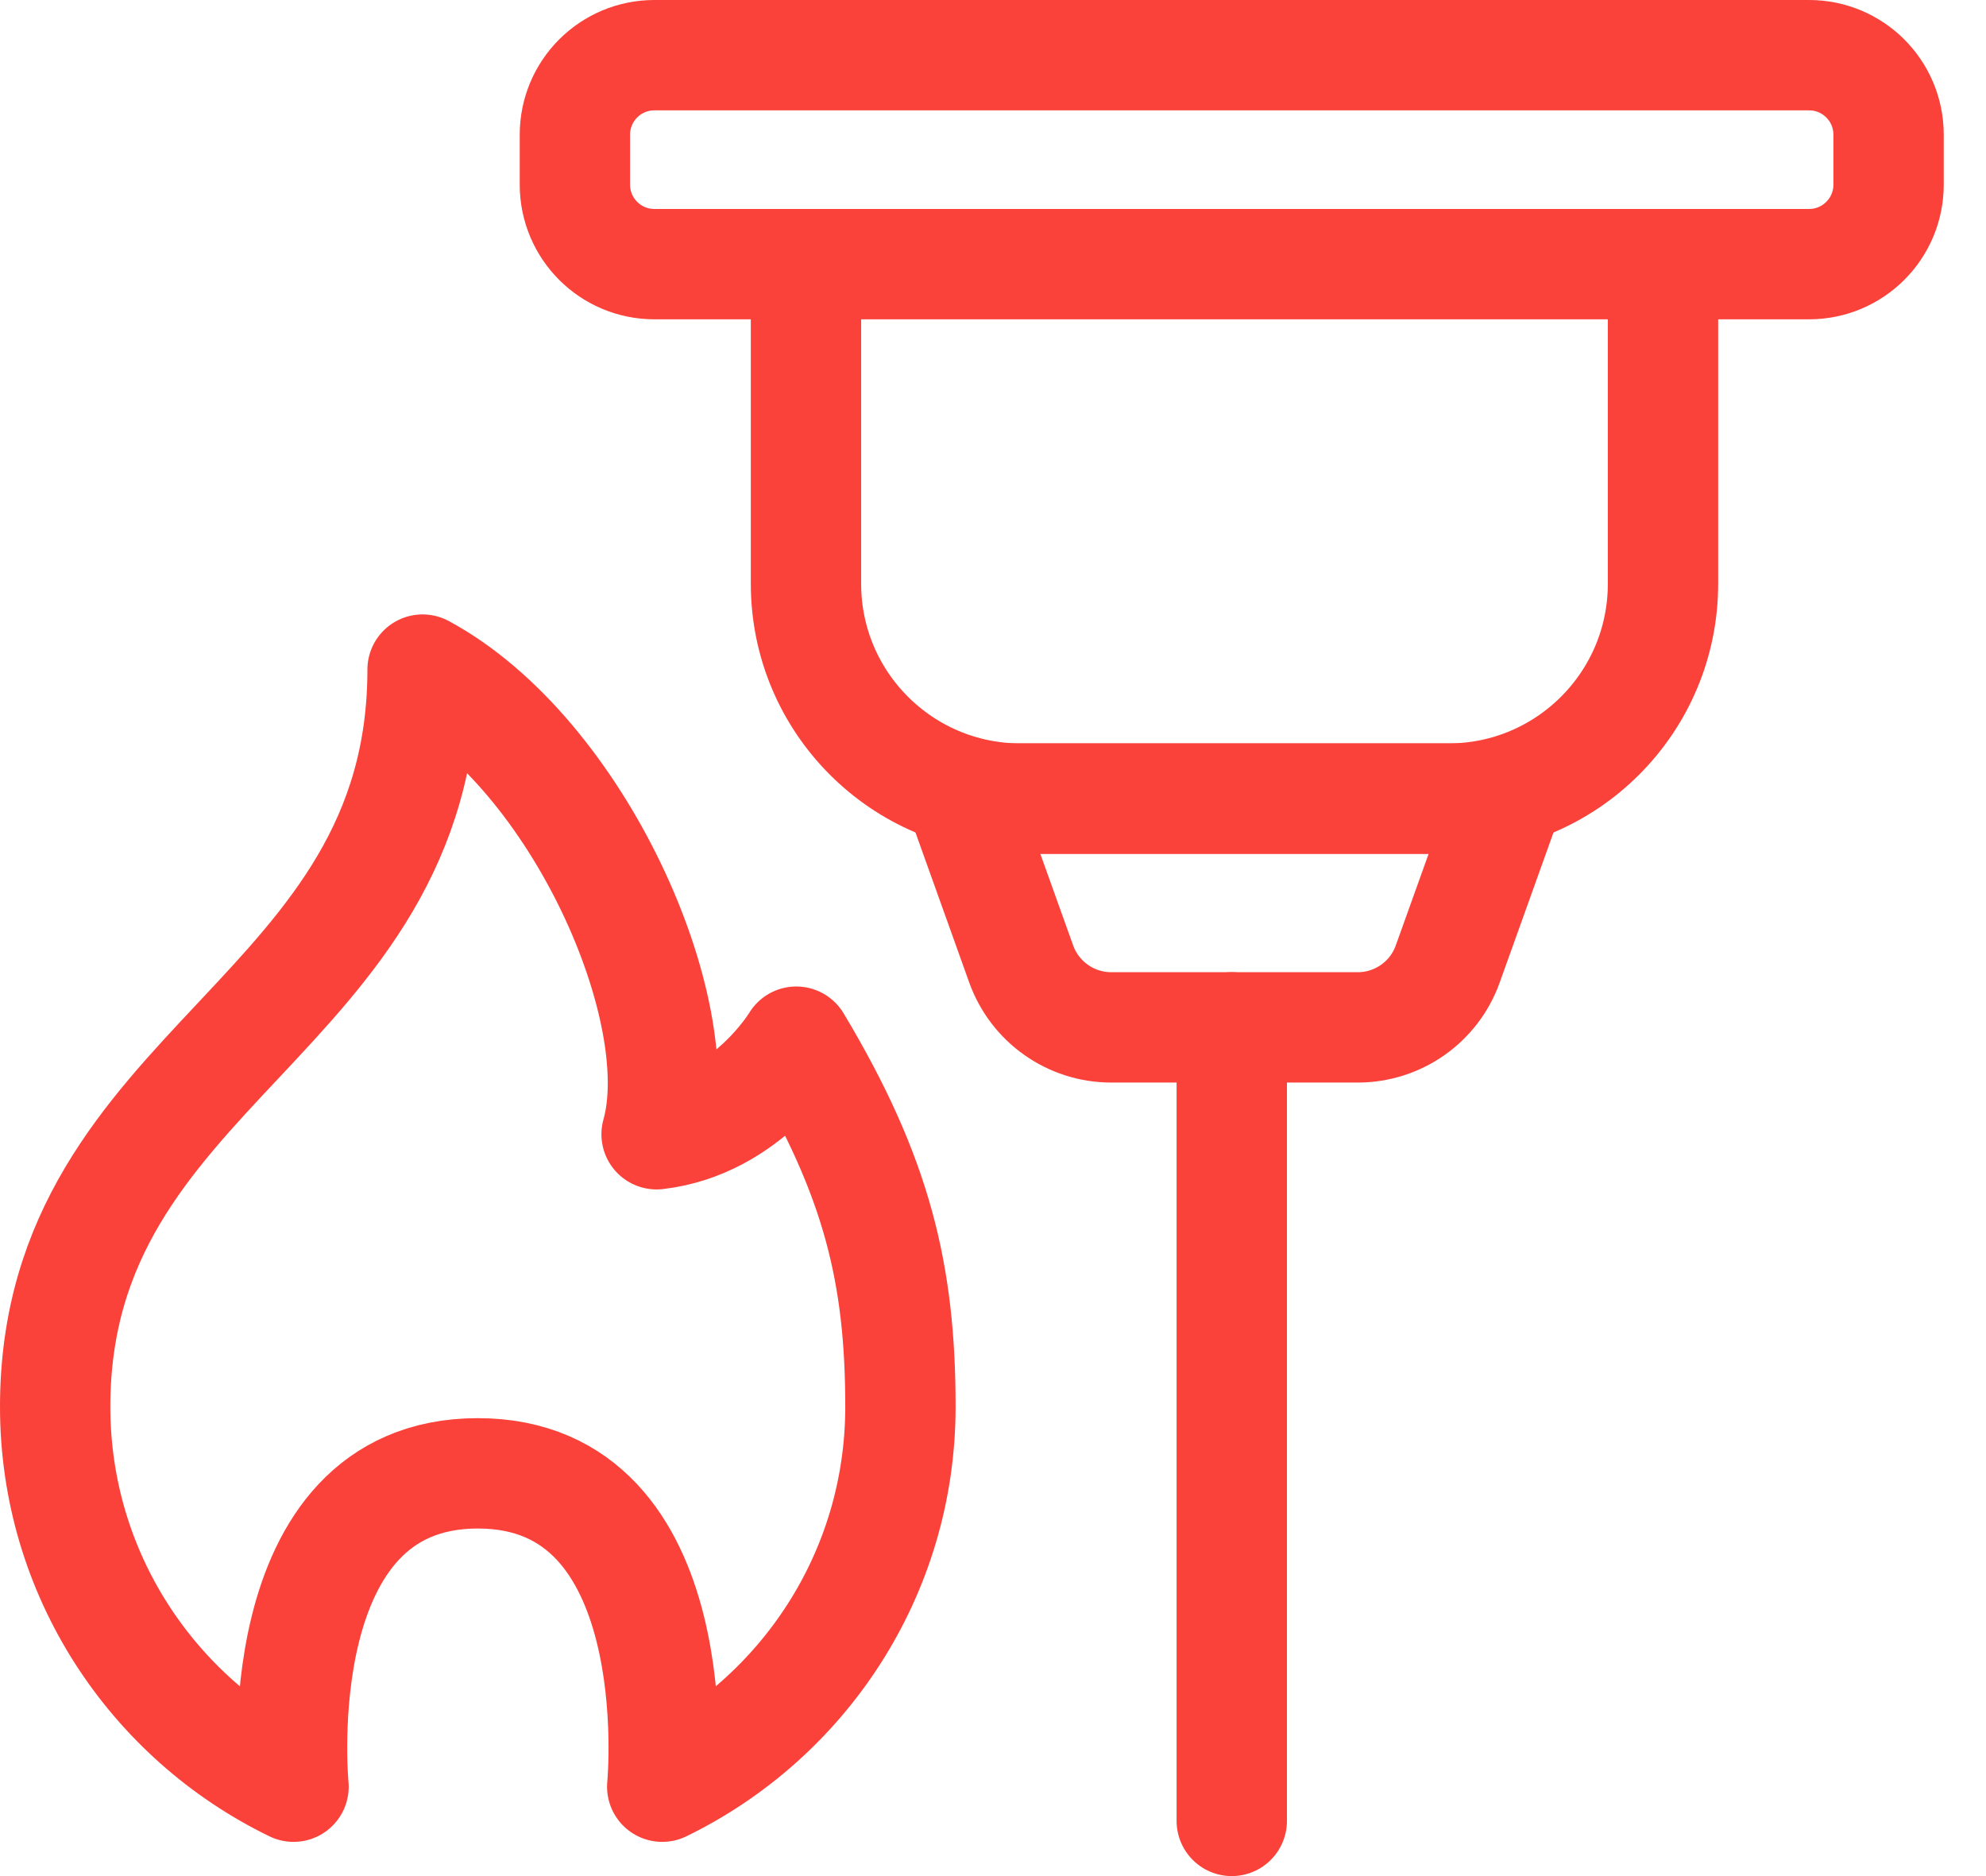
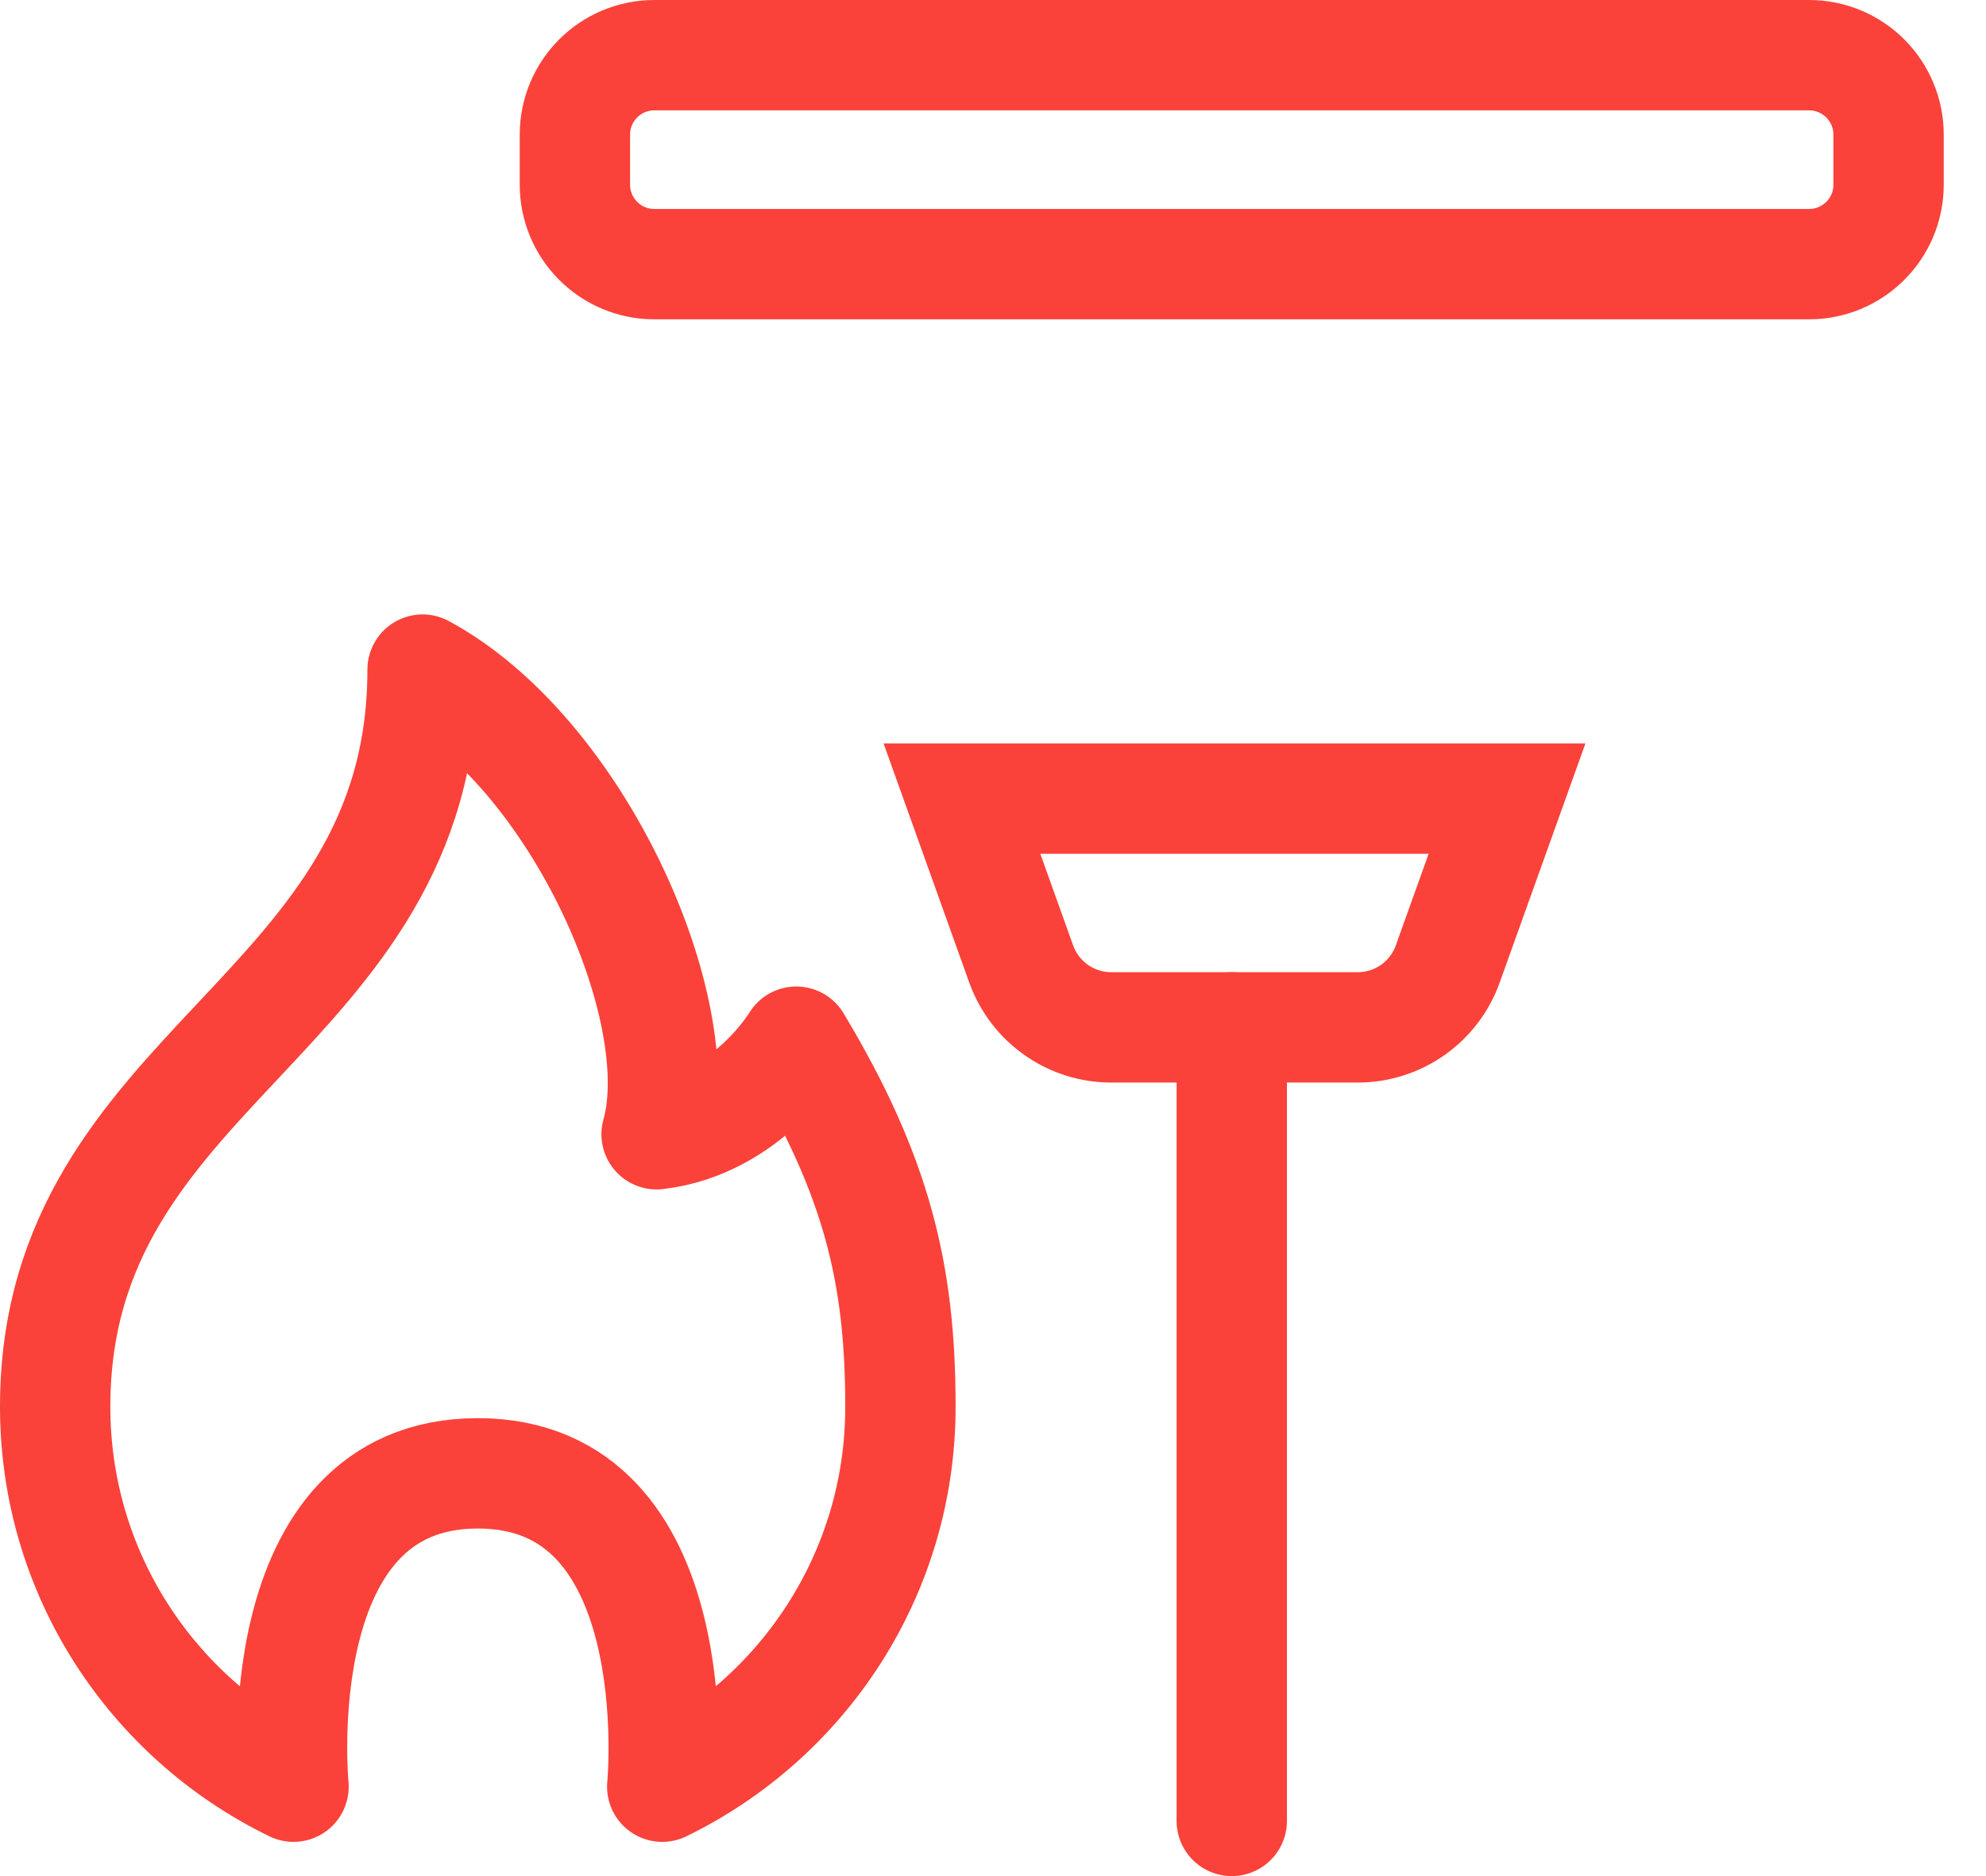
<svg xmlns="http://www.w3.org/2000/svg" width="36px" height="34px" viewBox="0 0 36 34" version="1.1">
  <title>Group 11 2</title>
  <g id="Landing-–-for-peep" stroke="none" stroke-width="1" fill="none" fill-rule="evenodd" stroke-linecap="round">
    <g id="MAIN-with-functions" transform="translate(-700, -805)" stroke="#FA423A" stroke-width="2">
      <g id="Group-28" transform="translate(303, 806)">
        <g id="Group-11" transform="translate(398, 0)">
          <path d="M13.61,3.787 L10.862,3.787 C10.066,3.787 9.421,3.142 9.421,2.346 L9.421,1.441 C9.421,0.645 10.066,0 10.862,0 L31.793,0 C32.589,0 33.234,0.645 33.234,1.441 L33.234,2.346 C33.234,3.142 32.589,3.787 31.793,3.787 L13.382,3.787" id="Stroke-1" />
-           <path d="M29.145,3.894 L29.145,9.58 C29.145,11.73 27.402,13.473 25.252,13.473 L17.503,13.473 C15.353,13.473 13.61,11.73 13.61,9.58 L13.61,3.894" id="Stroke-3" />
          <path d="M23.612,17.619 L19.143,17.619 C18.411,17.619 17.759,17.159 17.511,16.47 L16.437,13.473 L26.318,13.473 L25.243,16.47 C24.997,17.159 24.344,17.619 23.612,17.619 Z" id="Stroke-5" />
          <line x1="21.328" y1="17.619" x2="21.328" y2="32" id="Stroke-7" />
          <path d="M13.434,17.878 C13.434,17.878 12.548,19.366 10.902,19.556 C11.535,17.308 9.477,12.654 6.66,11.135 C6.66,17.446 0,18.267 0,24.494 C0,27.526 1.765,30.139 4.321,31.38 C4.315,31.322 3.788,25.701 7.661,25.701 C11.527,25.701 11.012,31.304 11.004,31.38 C13.558,30.137 15.322,27.525 15.322,24.494 C15.322,22.1 14.902,20.326 13.434,17.878 Z" id="Stroke-9" stroke-linejoin="round" />
        </g>
      </g>
    </g>
  </g>
</svg>